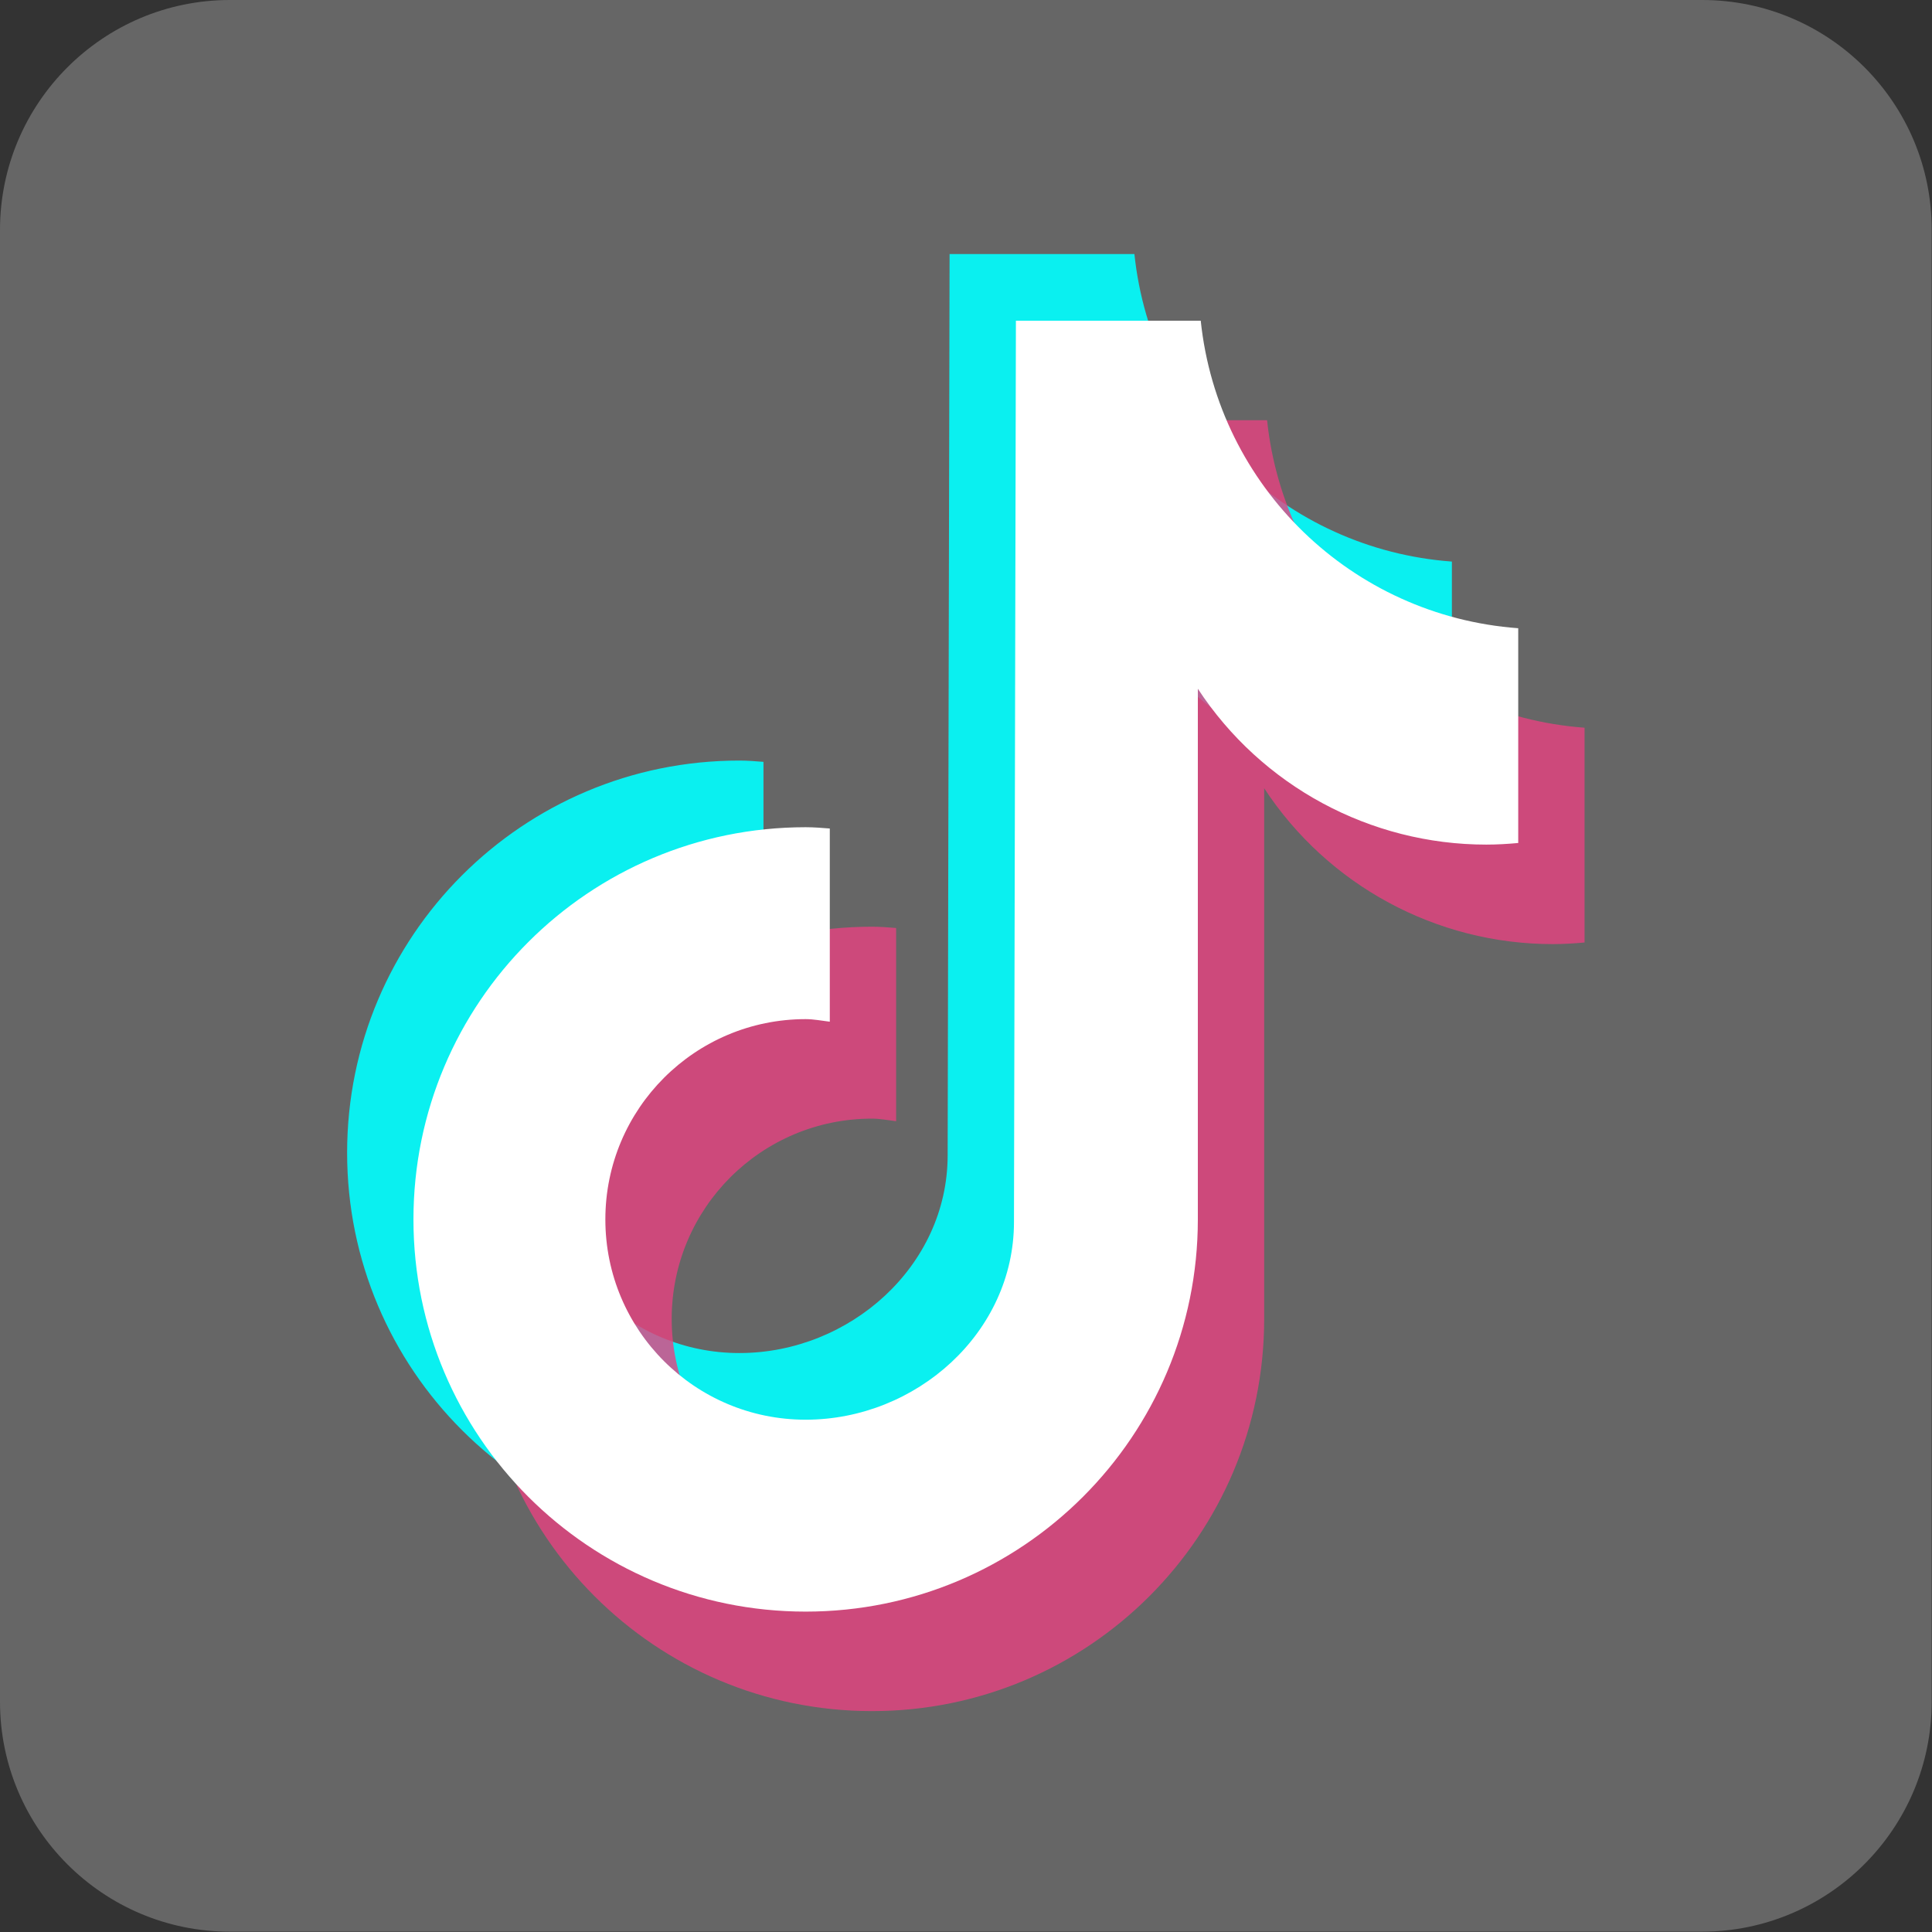
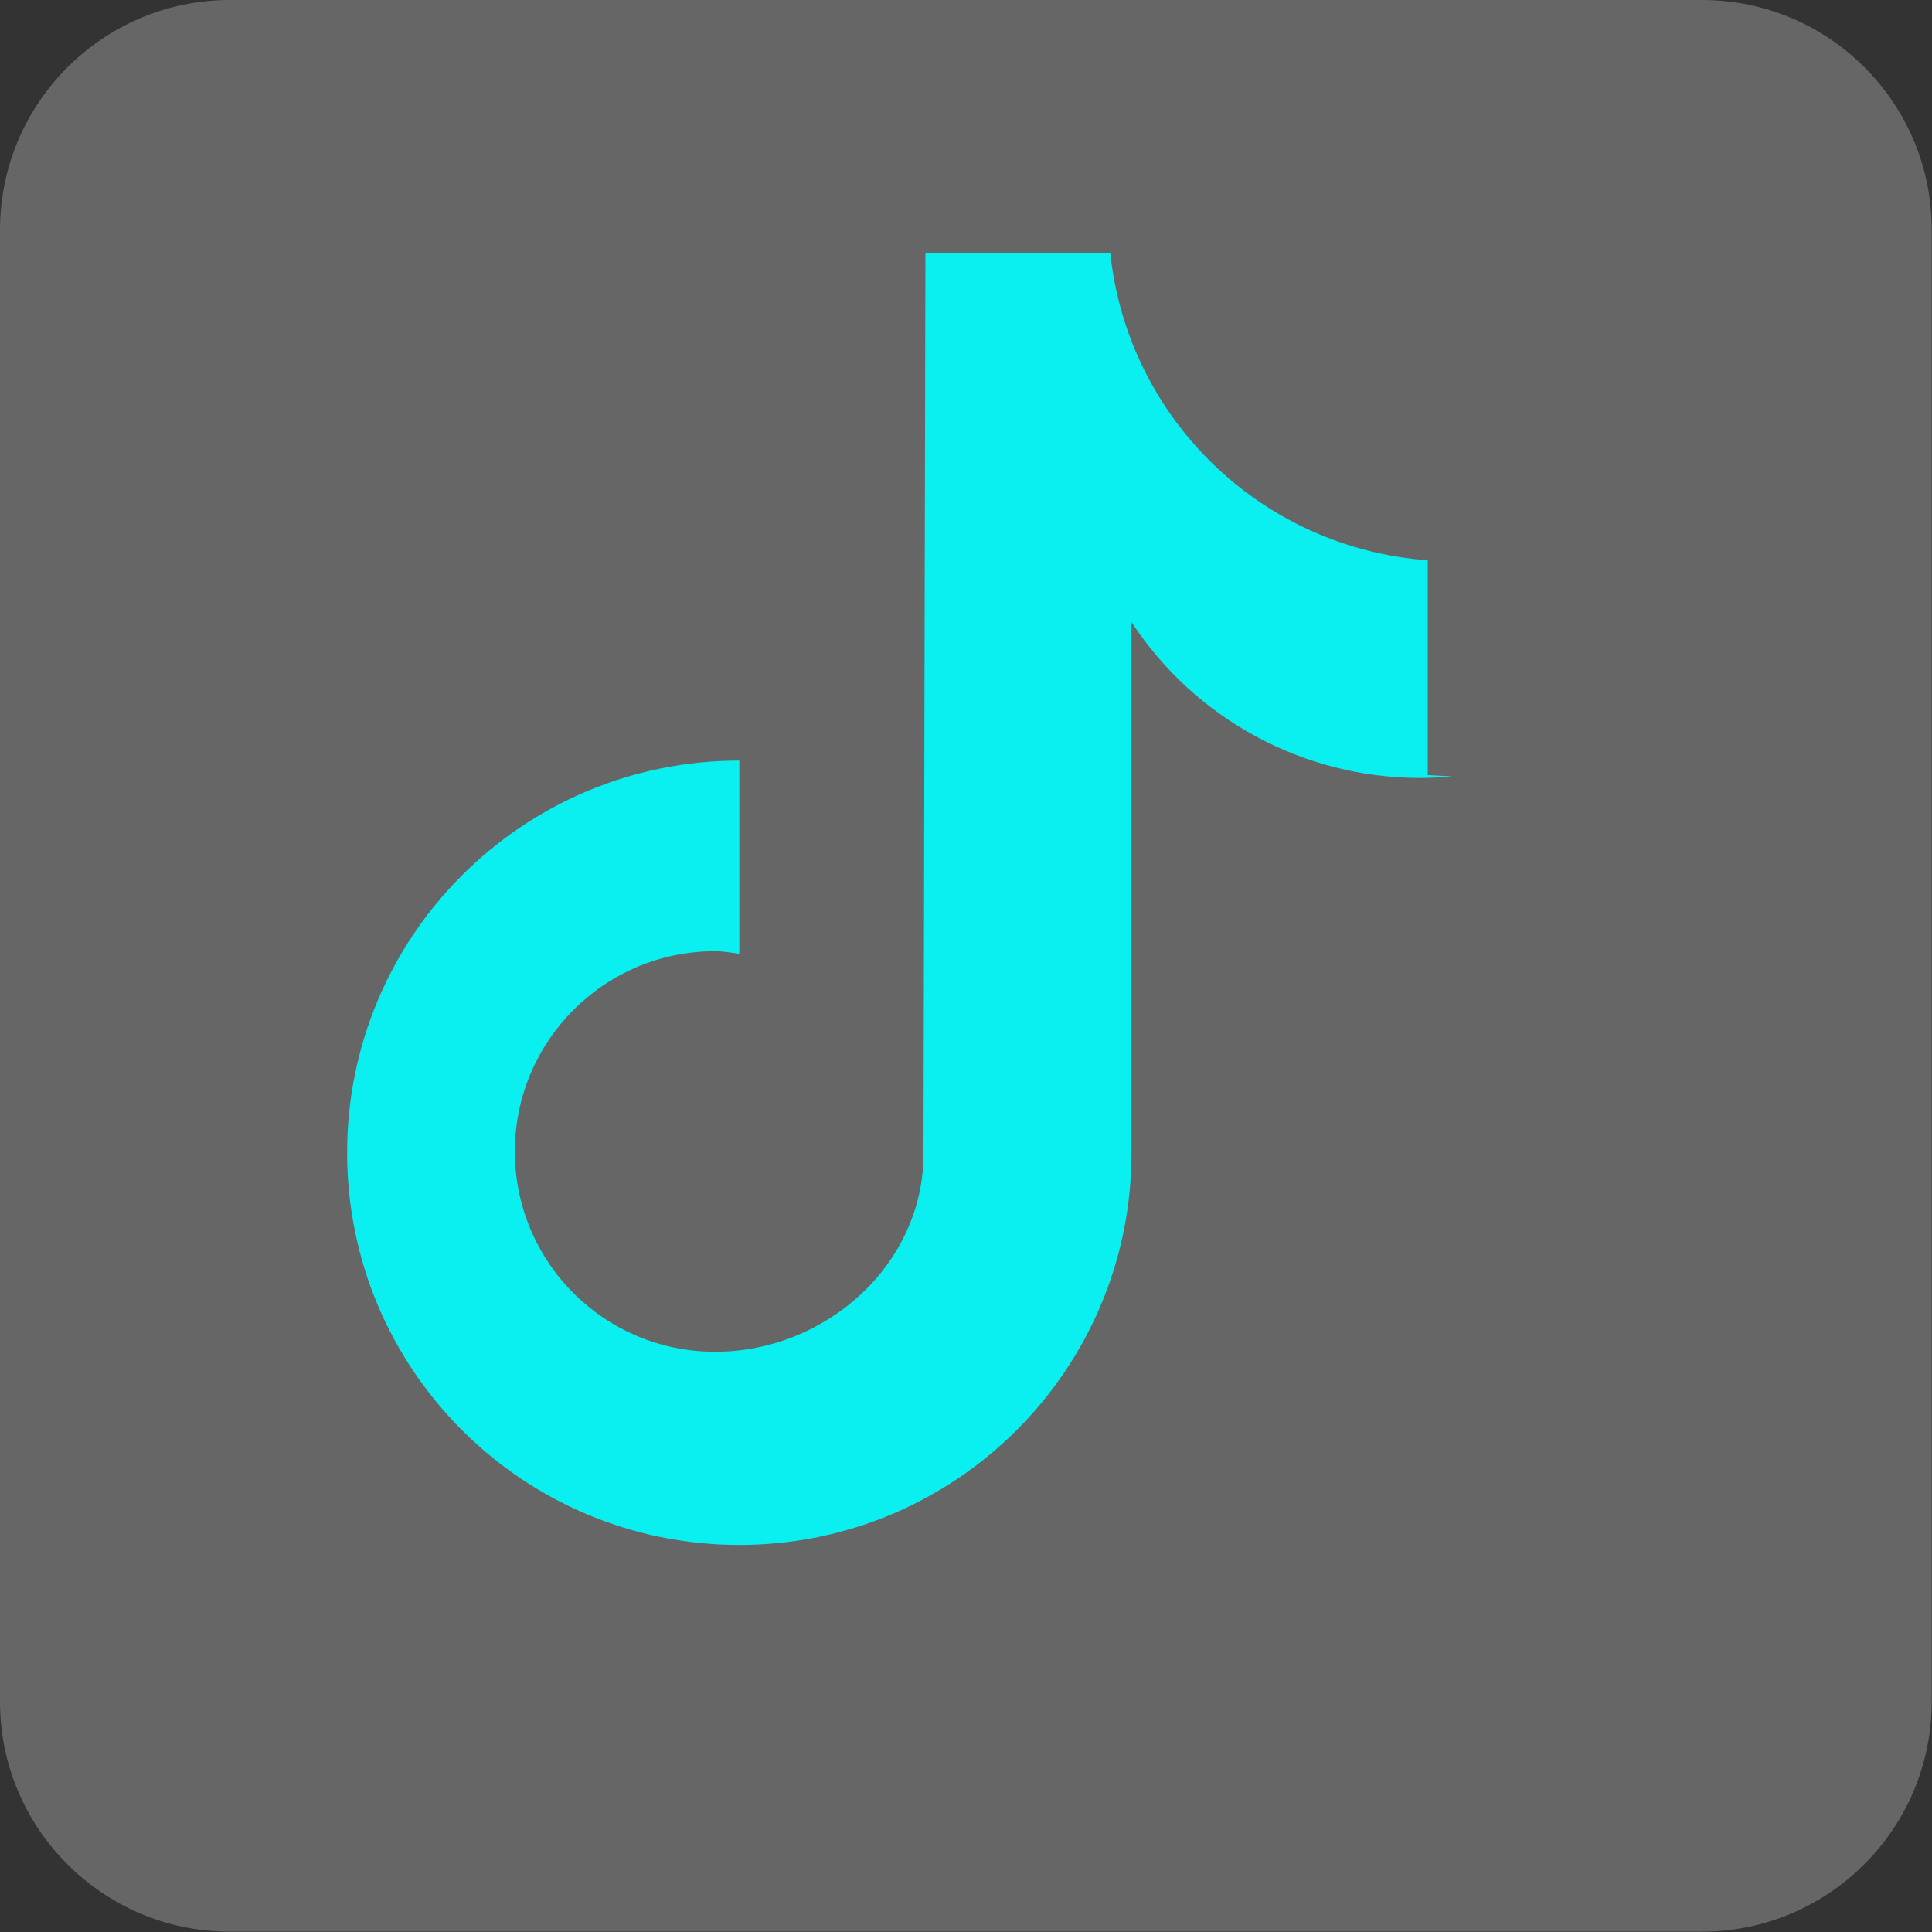
<svg xmlns="http://www.w3.org/2000/svg" id="Capa_1" viewBox="0 0 60 60">
  <rect x="0" y="0" width="60" height="60" fill="#333333" stroke="none" />
  <path d="M52.86,0H7.14C3.2,0,0,3.2,0,7.14v45.71c0,3.94,3.2,7.14,7.14,7.14h45.71c3.94,0,7.14-3.2,7.14-7.14V7.14C60,3.2,56.8,0,52.86,0" fill="#666" />
-   <path d="M45.09,24.11c-.33.03-.66.05-.99.05-3.61,0-6.98-1.82-8.96-4.84v16.48c0,6.73-5.45,12.18-12.18,12.18s-12.18-5.45-12.18-12.18,5.45-12.18,12.18-12.18h0c.25,0,.5.02.75.04v6c-.25-.03-.5-.08-.75-.08-3.43,0-6.22,2.78-6.22,6.22s2.78,6.22,6.22,6.22,6.47-2.71,6.47-6.14l.06-27.99h5.74c.54,5.15,4.69,9.17,9.86,9.55v6.67" fill="aqua" opacity=".9" />
-   <path d="M49.21,29.27c-.33.03-.66.05-.99.05-3.61,0-6.98-1.82-8.96-4.84v16.48c0,6.73-5.45,12.18-12.18,12.18s-12.18-5.45-12.18-12.18,5.45-12.18,12.18-12.18h0c.25,0,.5.02.75.04v6c-.25-.03-.5-.08-.75-.08-3.43,0-6.22,2.78-6.22,6.22s2.78,6.22,6.22,6.22,6.47-2.71,6.47-6.14l.06-27.99h5.74c.54,5.15,4.69,9.17,9.86,9.55v6.67" fill="#e74281" opacity=".8" />
-   <path d="M47.15,26.18c-.33.03-.66.05-.99.05-3.61,0-6.98-1.82-8.96-4.84v16.48c0,6.73-5.45,12.18-12.18,12.18s-12.18-5.45-12.18-12.18,5.45-12.18,12.18-12.18h0c.25,0,.5.02.75.04v6c-.25-.03-.5-.08-.75-.08-3.43,0-6.22,2.78-6.22,6.22s2.78,6.22,6.22,6.22,6.47-2.71,6.47-6.14l.06-27.99h5.74c.54,5.15,4.69,9.17,9.86,9.55v6.67" fill="#fff" />
+   <path d="M45.09,24.11c-.33.03-.66.05-.99.05-3.61,0-6.98-1.82-8.96-4.84v16.48c0,6.73-5.45,12.18-12.18,12.18s-12.18-5.45-12.18-12.18,5.45-12.18,12.18-12.18h0v6c-.25-.03-.5-.08-.75-.08-3.43,0-6.22,2.78-6.22,6.22s2.78,6.22,6.22,6.22,6.47-2.71,6.47-6.14l.06-27.99h5.74c.54,5.15,4.69,9.17,9.86,9.55v6.67" fill="aqua" opacity=".9" />
</svg>